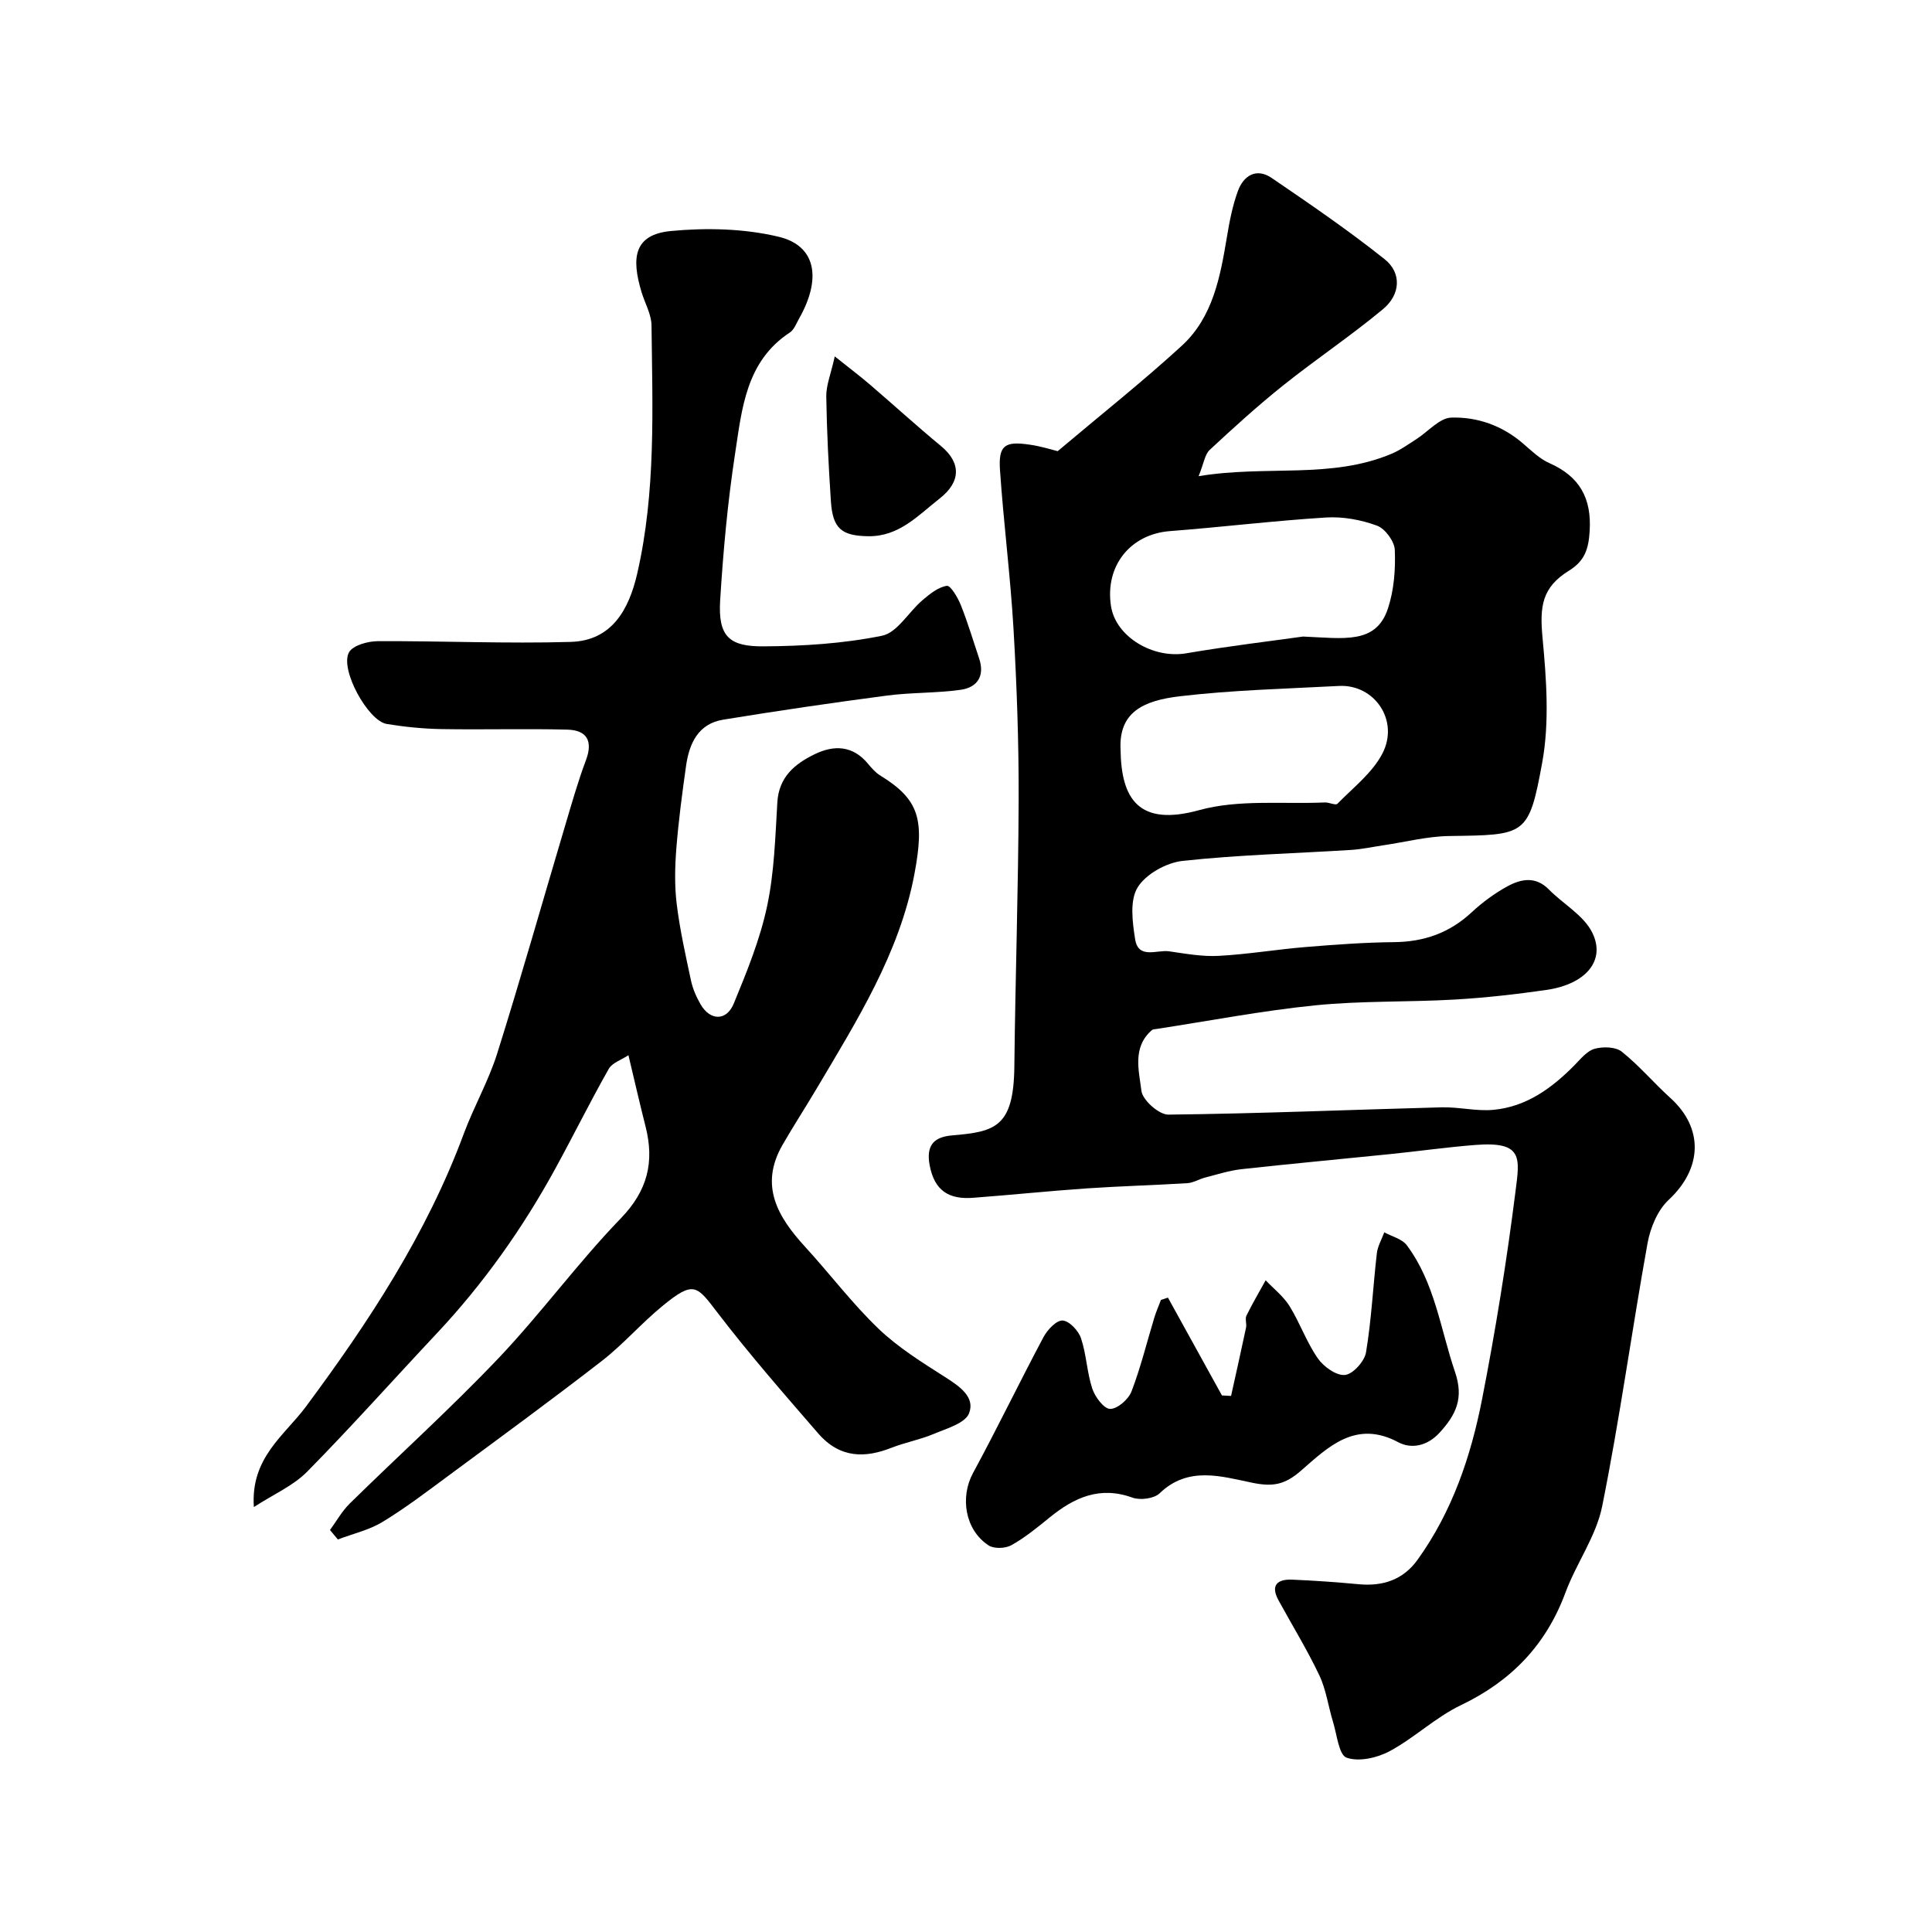
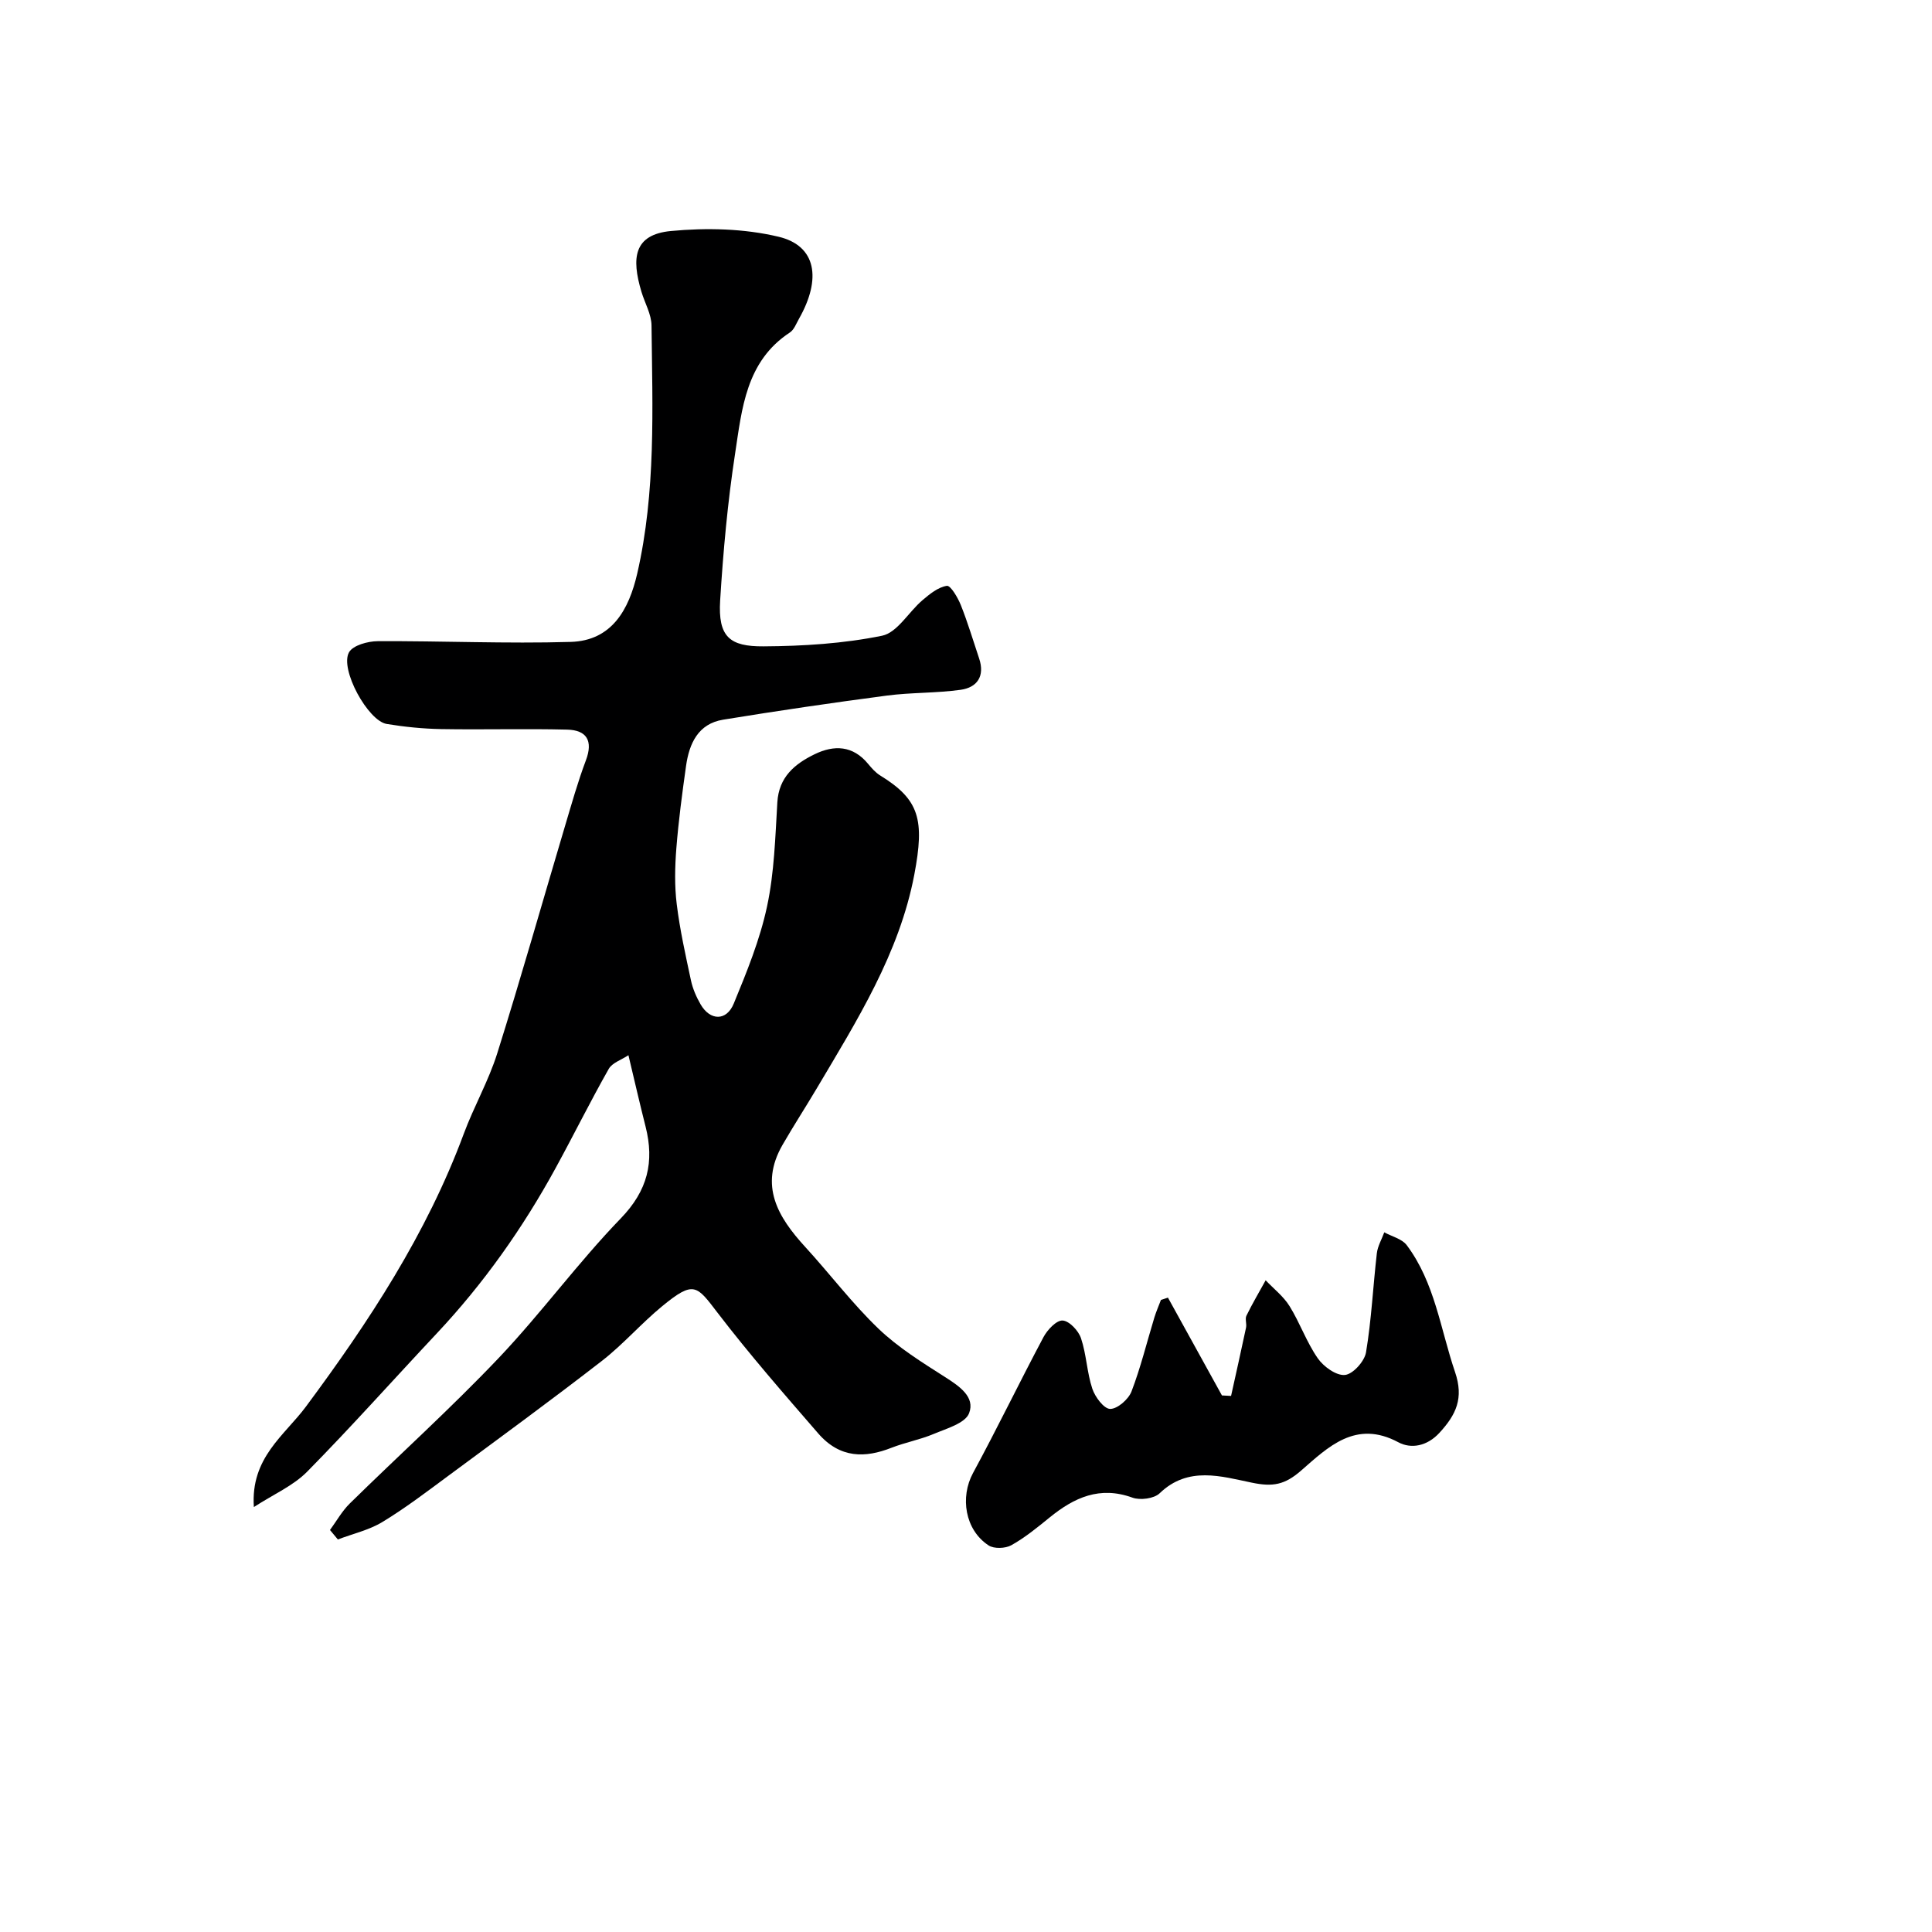
<svg xmlns="http://www.w3.org/2000/svg" enable-background="new 0 0 400 400" viewBox="0 0 400 400">
  <g fill="#000001">
-     <path d="m218.98 93.41c8.91-7.52 17.57-14.38 25.7-21.83 6.46-5.93 7.97-14.31 9.35-22.58.53-3.2 1.16-6.44 2.27-9.47 1.18-3.2 3.83-4.83 6.98-2.69 7.94 5.41 15.89 10.85 23.4 16.83 3.54 2.82 3.31 7.3-.35 10.34-6.66 5.54-13.89 10.37-20.66 15.78-5.27 4.21-10.27 8.76-15.21 13.35-1.01.94-1.21 2.76-2.3 5.45 14.05-2.34 27.42.66 39.99-4.66 1.78-.75 3.4-1.93 5.05-2.98 2.44-1.55 4.81-4.41 7.27-4.49 5.36-.17 10.53 1.64 14.81 5.32 1.74 1.49 3.46 3.2 5.5 4.1 6.27 2.77 8.78 7.28 8.34 14.12-.23 3.62-.98 6.1-4.25 8.13-5.64 3.49-6.12 7.39-5.5 13.97.8 8.54 1.45 17.44-.07 25.77-2.78 15.26-3.46 14.99-19.29 15.22-4.53.07-9.03 1.24-13.55 1.91-2.25.33-4.5.83-6.76.97-11.63.73-23.3 1.01-34.86 2.27-3.37.37-7.63 2.74-9.32 5.51-1.65 2.71-1.06 7.18-.5 10.72.66 4.19 4.52 2.13 7.03 2.49 3.41.49 6.88 1.13 10.29.94 6.02-.32 12-1.34 18.01-1.83 6.08-.5 12.18-.95 18.27-1.01 6.2-.06 11.47-1.9 16.04-6.15 2.26-2.1 4.82-3.99 7.52-5.45 2.77-1.5 5.78-2.07 8.49.69 2.98 3.03 7.2 5.34 8.98 8.92 2.88 5.79-1.33 10.7-9.45 11.88-6.32.91-12.7 1.63-19.07 2-9.59.55-19.24.23-28.78 1.19-11.03 1.11-21.96 3.22-32.93 4.9-.32.05-.73.05-.94.24-4.09 3.55-2.67 8.4-2.16 12.57.23 1.91 3.63 4.94 5.57 4.92 18.87-.21 37.73-1.01 56.59-1.51 3.57-.09 7.2.85 10.72.52 6.82-.64 12.11-4.49 16.8-9.26 1.26-1.28 2.57-2.94 4.15-3.38 1.73-.48 4.34-.42 5.61.59 3.61 2.88 6.64 6.48 10.08 9.6 6.96 6.3 6.58 14.63-.37 21.1-2.28 2.12-3.78 5.76-4.36 8.94-3.27 18.14-5.76 36.44-9.4 54.5-1.25 6.21-5.35 11.79-7.6 17.86-4.02 10.86-11.24 18.33-21.67 23.32-5.22 2.5-9.59 6.75-14.72 9.51-2.58 1.39-6.37 2.25-8.92 1.35-1.61-.57-2-4.78-2.81-7.4-.99-3.22-1.42-6.68-2.85-9.68-2.52-5.31-5.62-10.34-8.44-15.51-1.72-3.16-.2-4.4 2.84-4.27 4.6.19 9.2.52 13.79.95 4.98.46 9.17-.92 12.14-5.04 7.19-9.98 11.06-21.42 13.38-33.28 2.79-14.25 5.1-28.61 6.92-43.02.88-6.96 1.61-10.39-8.31-9.61-5.88.46-11.73 1.29-17.6 1.89-10.26 1.05-20.53 1.99-30.78 3.12-2.55.28-5.04 1.09-7.54 1.73-1.25.32-2.44 1.09-3.69 1.17-6.93.43-13.87.61-20.79 1.08-7.87.54-15.72 1.36-23.59 1.95-4.9.37-8-1.36-9-6.77-.81-4.35 1.16-5.85 4.67-6.15 8.86-.75 12.73-1.67 12.87-14.24.2-18.43.83-36.86.89-55.28.04-11.76-.38-23.54-1.06-35.29-.64-10.98-2.05-21.92-2.8-32.89-.36-5.16.97-6.09 6.19-5.3 2.25.31 4.42 1.01 5.75 1.34zm50.81 38.38c8.49.36 15.12 1.66 17.58-5.84 1.25-3.8 1.57-8.07 1.41-12.09-.07-1.78-2-4.41-3.69-5.03-3.28-1.21-7.03-1.9-10.51-1.69-10.8.67-21.56 1.99-32.36 2.82-8.18.63-13.49 7.18-12.2 15.53.98 6.35 8.69 10.94 15.58 9.77 8.86-1.51 17.8-2.57 24.19-3.47zm-37.79 23.44c.14 10.22 3.78 15.95 16.28 12.5 8.2-2.26 17.31-1.21 26.02-1.59.88-.04 2.22.66 2.6.27 3.26-3.34 7.23-6.39 9.31-10.4 3.55-6.84-1.64-14.38-9-13.99-11.01.58-22.06.85-32.99 2.14-7.5.9-12.63 3.27-12.22 11.07z" />
    <path d="m68.32 316.77c1.35-1.84 2.48-3.89 4.08-5.47 10.24-10.06 20.91-19.69 30.79-30.08 8.83-9.29 16.43-19.76 25.34-28.97 5.57-5.76 6.98-11.69 5.13-19-1.16-4.57-2.21-9.16-3.55-14.78-1.44.96-3.36 1.56-4.08 2.84-3.84 6.77-7.29 13.76-11.03 20.59-6.78 12.4-14.89 23.86-24.58 34.18-8.95 9.53-17.65 19.3-26.82 28.61-2.89 2.93-6.96 4.68-11.04 7.33-.71-10.22 6.33-14.81 10.76-20.77 13.06-17.59 25.01-35.78 32.69-56.49 2.09-5.64 5.14-10.96 6.94-16.68 4.92-15.65 9.38-31.44 14.06-47.16 1.35-4.52 2.63-9.08 4.29-13.49 1.53-4.06.18-6.27-3.88-6.37-8.68-.22-17.38.04-26.07-.11-3.77-.07-7.56-.45-11.28-1.06-3.88-.63-9.77-11.35-7.81-14.84.82-1.45 3.89-2.29 5.94-2.3 13.32-.07 26.65.54 39.95.15 8.53-.25 12.06-6.69 13.78-14.15 3.89-16.94 3.15-34.18 2.96-51.35-.02-2.33-1.38-4.64-2.08-6.97-2.11-7.02-1.6-11.86 6.08-12.6 7.37-.7 15.17-.52 22.33 1.19 7.76 1.86 8.93 8.66 4.19 17-.56.99-1.01 2.25-1.88 2.82-9.11 5.98-9.92 15.81-11.34 25.09-1.54 10.05-2.46 20.22-3.09 30.37-.47 7.59 1.99 9.57 9 9.52 8.2-.05 16.52-.57 24.52-2.2 3.15-.64 5.49-4.91 8.36-7.35 1.5-1.28 3.25-2.71 5.06-2.98.77-.11 2.27 2.44 2.89 3.99 1.44 3.61 2.55 7.36 3.79 11.05 1.22 3.64-.38 6.01-3.85 6.49-5.04.7-10.19.53-15.24 1.19-11.32 1.49-22.63 3.15-33.9 4.99-5.18.84-7.03 4.92-7.69 9.57-.8 5.68-1.56 11.37-2.01 17.08-.3 3.83-.39 7.75.08 11.55.65 5.31 1.83 10.56 2.95 15.8.37 1.72 1.11 3.42 1.99 4.94 1.97 3.41 5.36 3.51 6.87-.17 2.7-6.55 5.42-13.22 6.89-20.11 1.5-7.01 1.7-14.33 2.13-21.54.31-5.24 3.59-7.95 7.69-9.95 4.05-1.98 7.95-1.85 11.11 1.99.74.89 1.55 1.82 2.52 2.41 8.09 4.98 9.2 9.1 7.04 20.5-3.1 16.31-11.88 30.23-20.2 44.27-2.33 3.93-4.82 7.76-7.1 11.72-4.83 8.42-.96 14.91 4.7 21.09 5.12 5.59 9.72 11.7 15.17 16.93 4.08 3.91 9.02 6.98 13.82 10.04 2.96 1.89 6.24 4.11 4.95 7.47-.79 2.08-4.66 3.17-7.32 4.29-2.82 1.19-5.9 1.75-8.76 2.87-5.38 2.11-10.62 2.26-15.17-2.99-7.1-8.19-14.24-16.37-20.82-24.96-4.32-5.64-4.88-6.79-11.49-1.35-4.33 3.56-8.06 7.89-12.48 11.32-10.46 8.11-21.16 15.93-31.81 23.8-4.46 3.3-8.89 6.68-13.63 9.55-2.78 1.68-6.12 2.43-9.21 3.61-.54-.63-1.09-1.29-1.63-1.96z" />
    <path d="m241.81 268.66c3.73 6.75 7.45 13.5 11.18 20.25.63.03 1.26.06 1.89.1 1.04-4.71 2.1-9.42 3.1-14.14.17-.8-.25-1.8.08-2.47 1.22-2.5 2.64-4.89 3.98-7.33 1.68 1.77 3.7 3.33 4.96 5.37 2.15 3.47 3.51 7.45 5.83 10.78 1.2 1.73 3.83 3.63 5.63 3.45 1.65-.16 4.05-2.82 4.36-4.68 1.13-6.77 1.45-13.67 2.24-20.5.17-1.49 1.01-2.9 1.54-4.35 1.58.87 3.67 1.35 4.65 2.66 5.83 7.78 6.97 17.37 10 26.26 1.85 5.44.22 8.83-3.21 12.57-2.58 2.82-5.9 3.38-8.52 1.98-8.85-4.75-14.6 1.03-20.13 5.85-3.4 2.97-5.86 3.41-10.21 2.51-6.29-1.29-13.19-3.5-19.09 2.2-1.15 1.11-4.03 1.48-5.63.9-6.77-2.46-12.07-.02-17.15 4.11-2.53 2.06-5.09 4.16-7.92 5.74-1.24.69-3.6.78-4.73.03-4.9-3.23-5.9-9.99-3.22-14.95 5.04-9.3 9.64-18.84 14.61-28.18.81-1.51 2.68-3.5 3.96-3.42 1.37.08 3.28 2.1 3.8 3.67 1.13 3.36 1.22 7.07 2.34 10.44.57 1.72 2.4 4.17 3.69 4.19 1.5.02 3.79-1.97 4.42-3.6 1.91-4.98 3.18-10.21 4.74-15.33.38-1.23.9-2.42 1.36-3.63.48-.17.96-.33 1.45-.48z" />
-     <path d="m172.83 73.79c3.09 2.47 5.22 4.07 7.24 5.8 4.93 4.23 9.73 8.61 14.74 12.75 4.22 3.48 4.13 7.43-.25 10.86-4.49 3.51-8.41 7.92-14.83 7.82-5.48-.09-7.32-1.57-7.7-7.21-.48-7.25-.85-14.52-.96-21.78-.02-2.29.96-4.61 1.76-8.24z" />
  </g>
</svg>